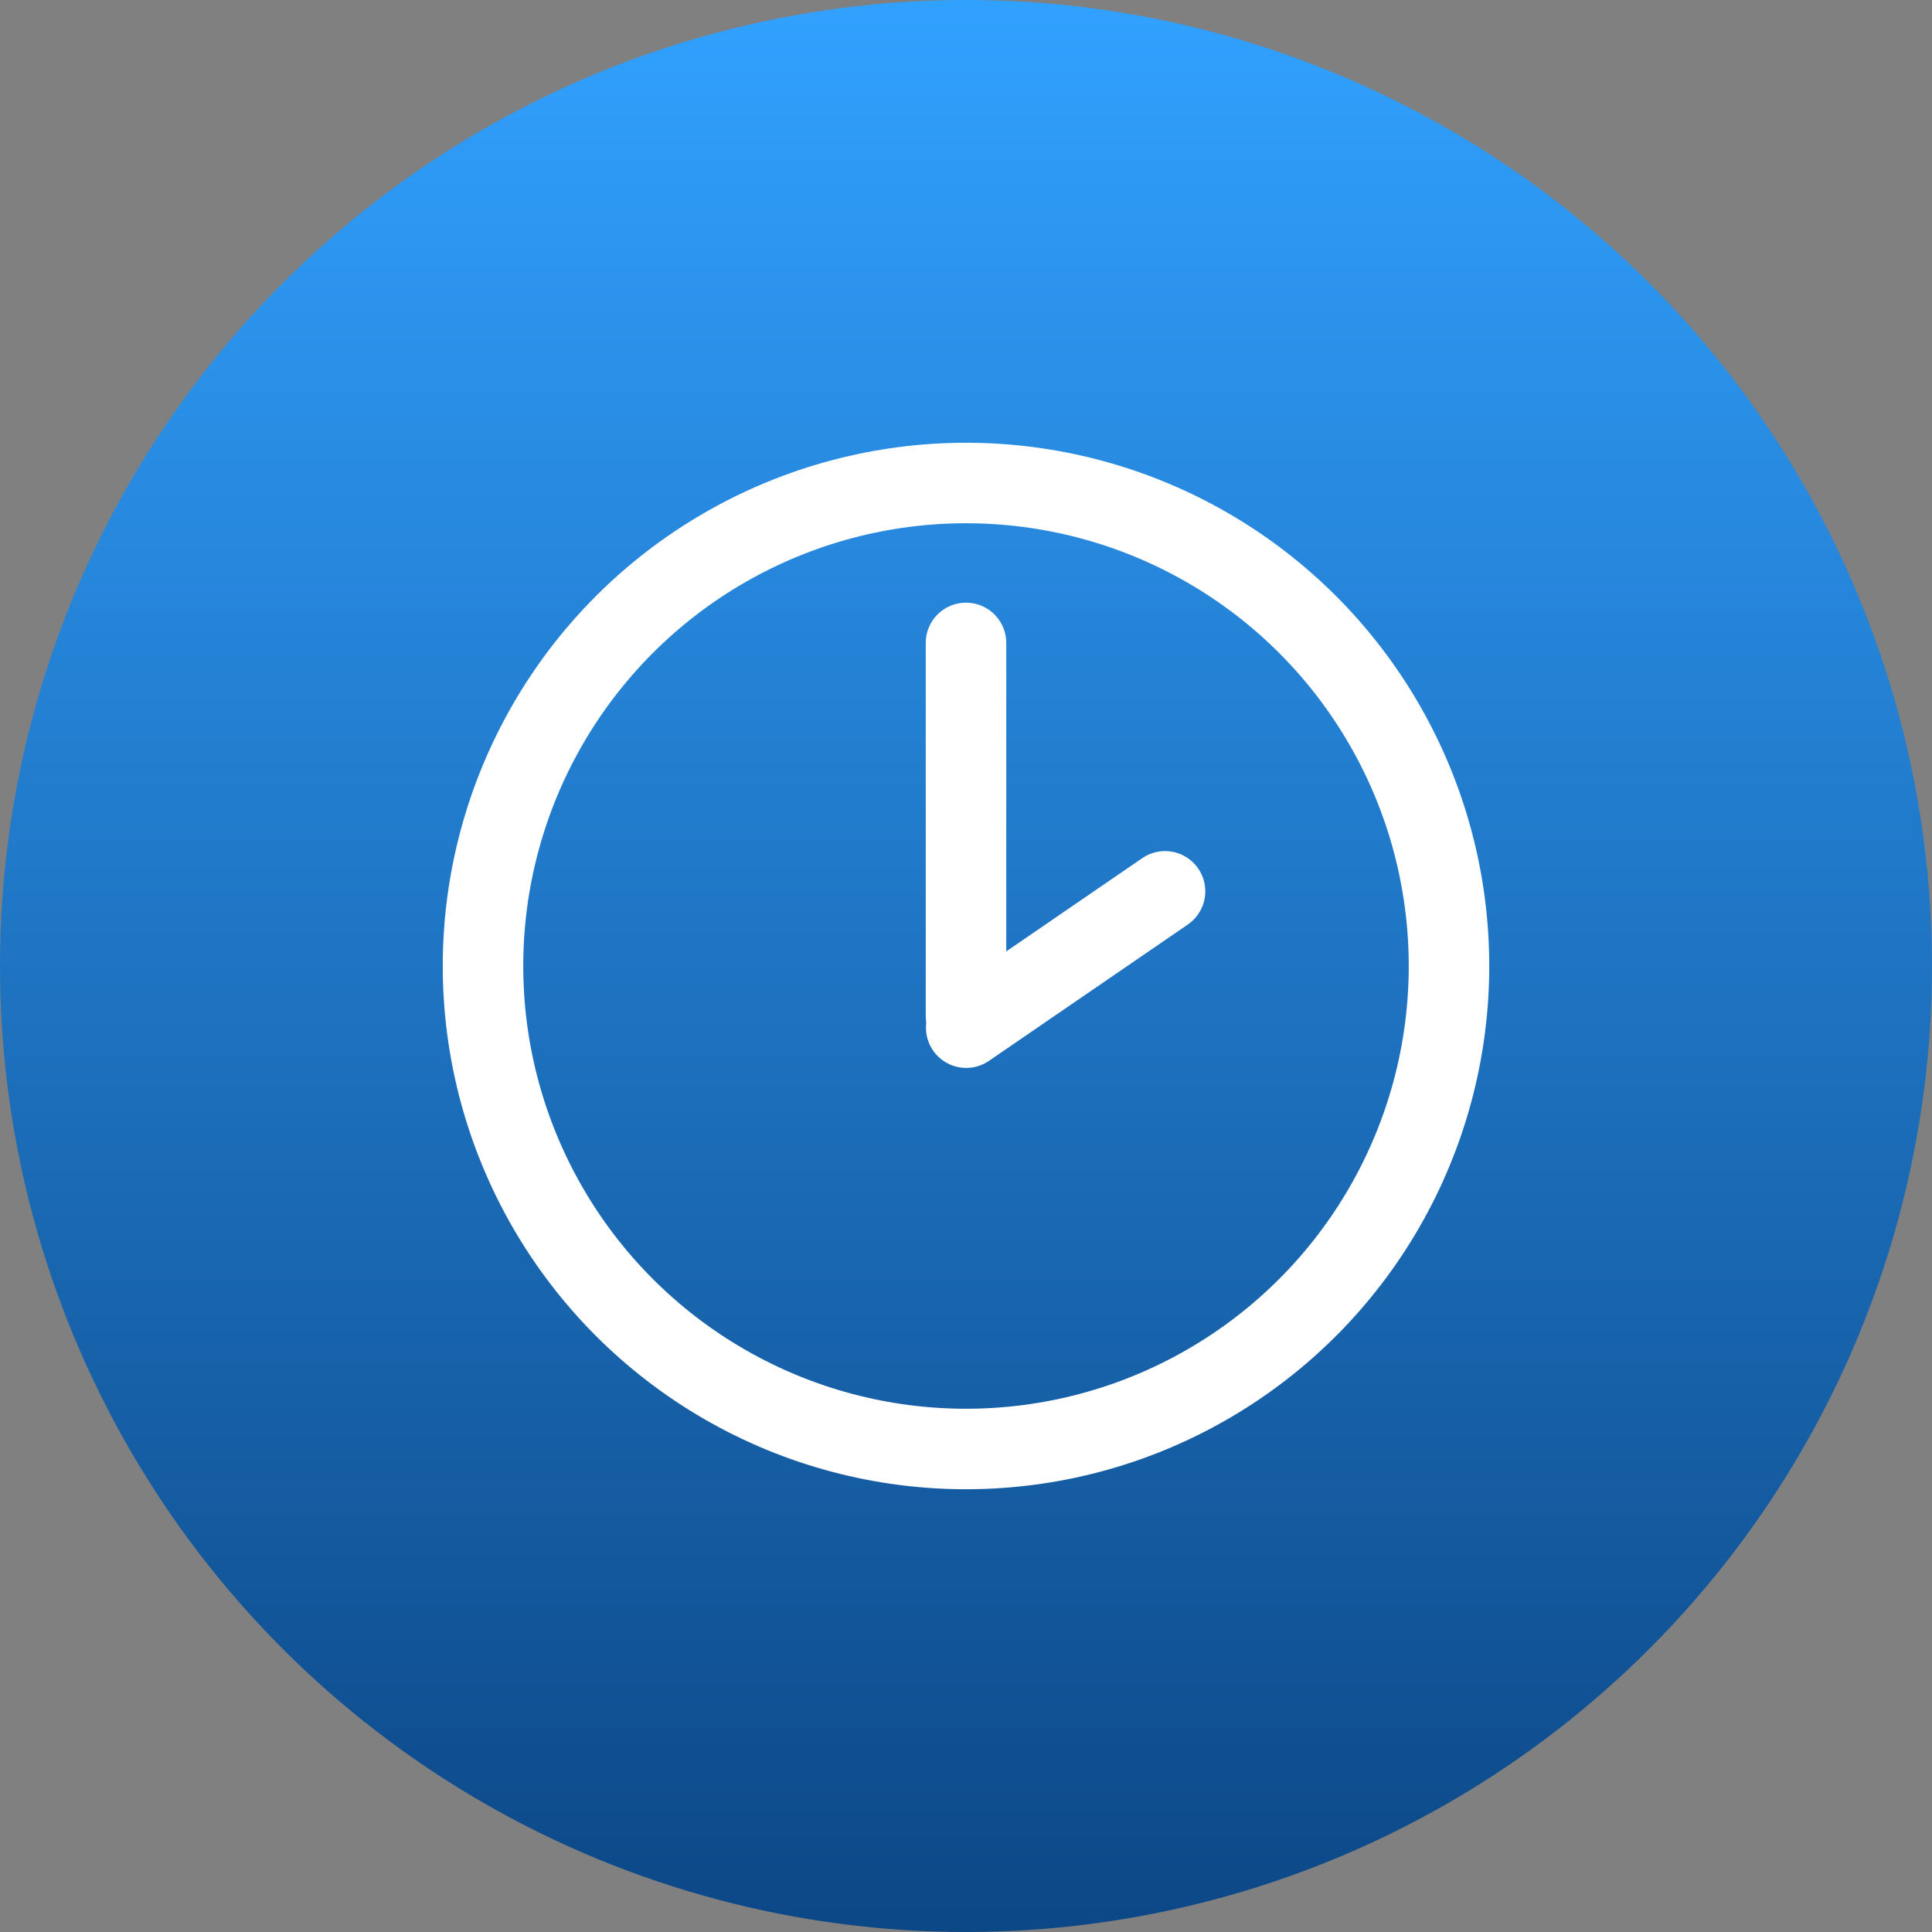
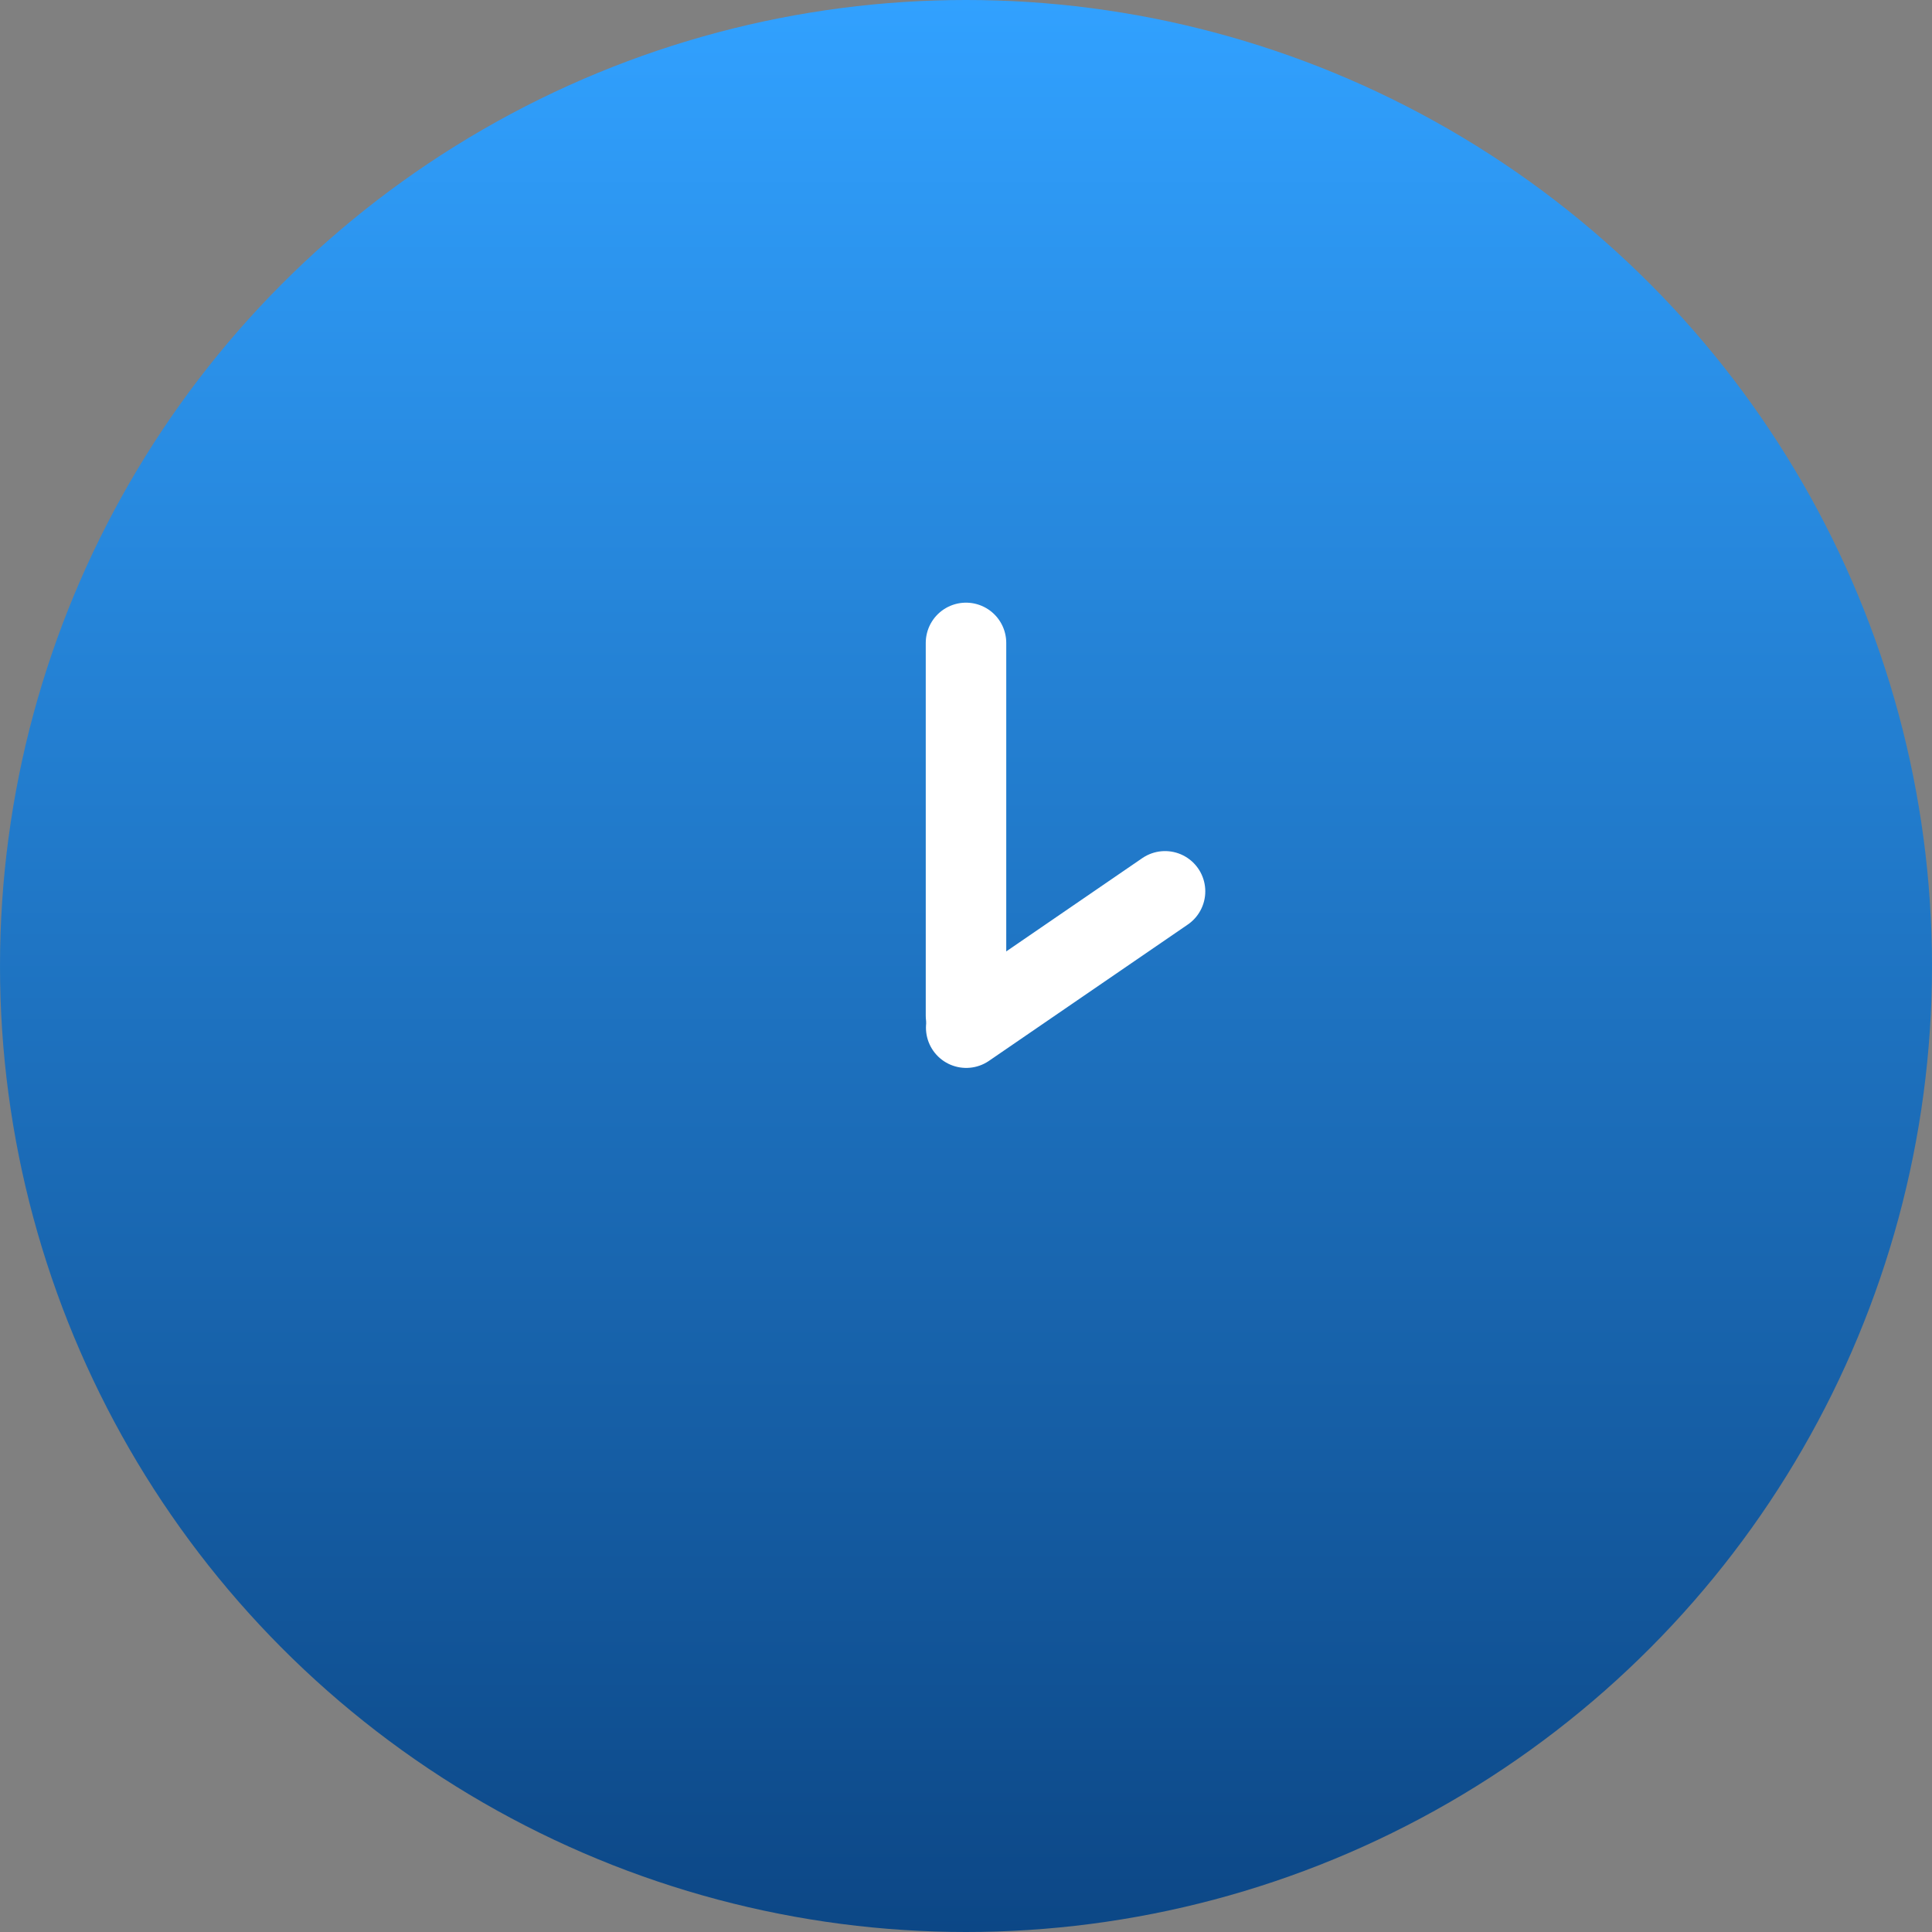
<svg xmlns="http://www.w3.org/2000/svg" width="48" height="48" viewBox="0 0 48 48" fill="none">
  <rect x="0" y="0" width="48" height="48" fill="#808080" stroke="none" />
  <circle cx="24" cy="24" r="24" fill="url(#paint0_linear_5197_1743)" />
-   <circle cx="24" cy="24" r="12" stroke="white" stroke-width="2" />
  <path d="M24 15.973L24 25.235" stroke="white" stroke-width="2" stroke-linecap="round" />
  <path d="M28.945 22.145L24.005 25.532" stroke="white" stroke-width="2" stroke-linecap="round" />
  <defs>
    <linearGradient id="paint0_linear_5197_1743" x1="24" y1="0" x2="24" y2="48" gradientUnits="userSpaceOnUse">
      <stop stop-color="#31A1FF" />
      <stop offset="1" stop-color="#0C4786" />
    </linearGradient>
  </defs>
</svg>